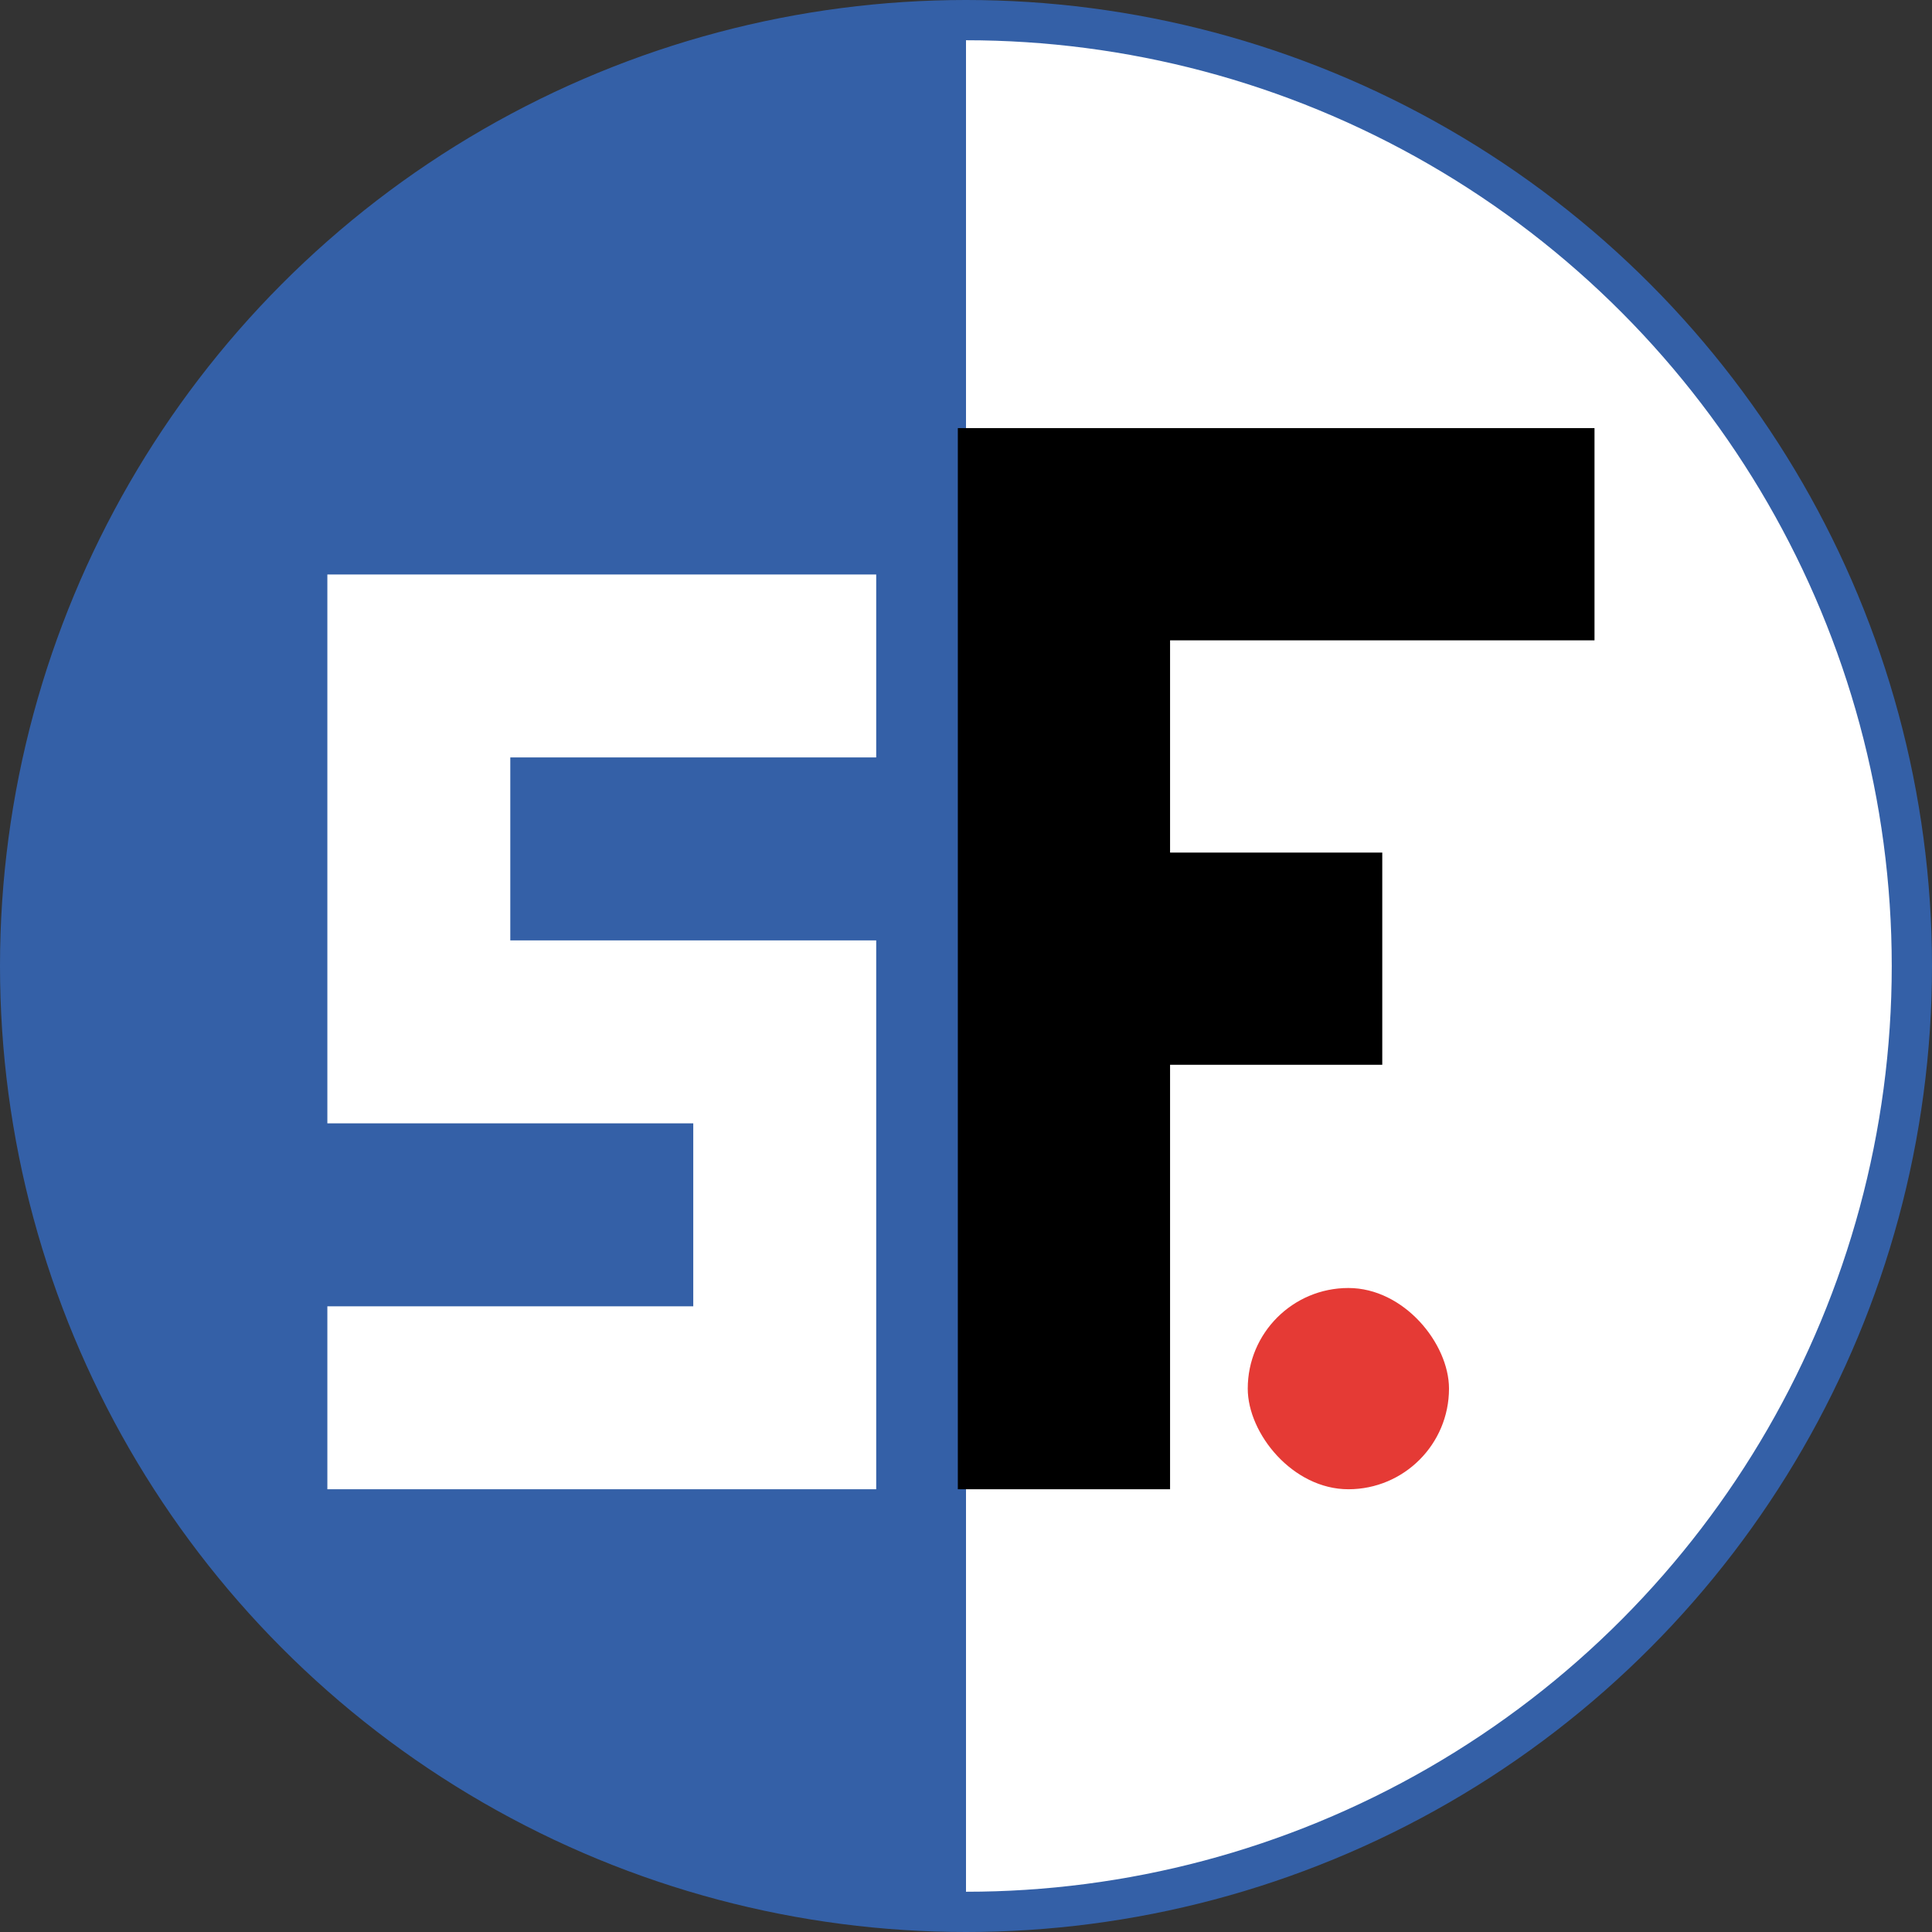
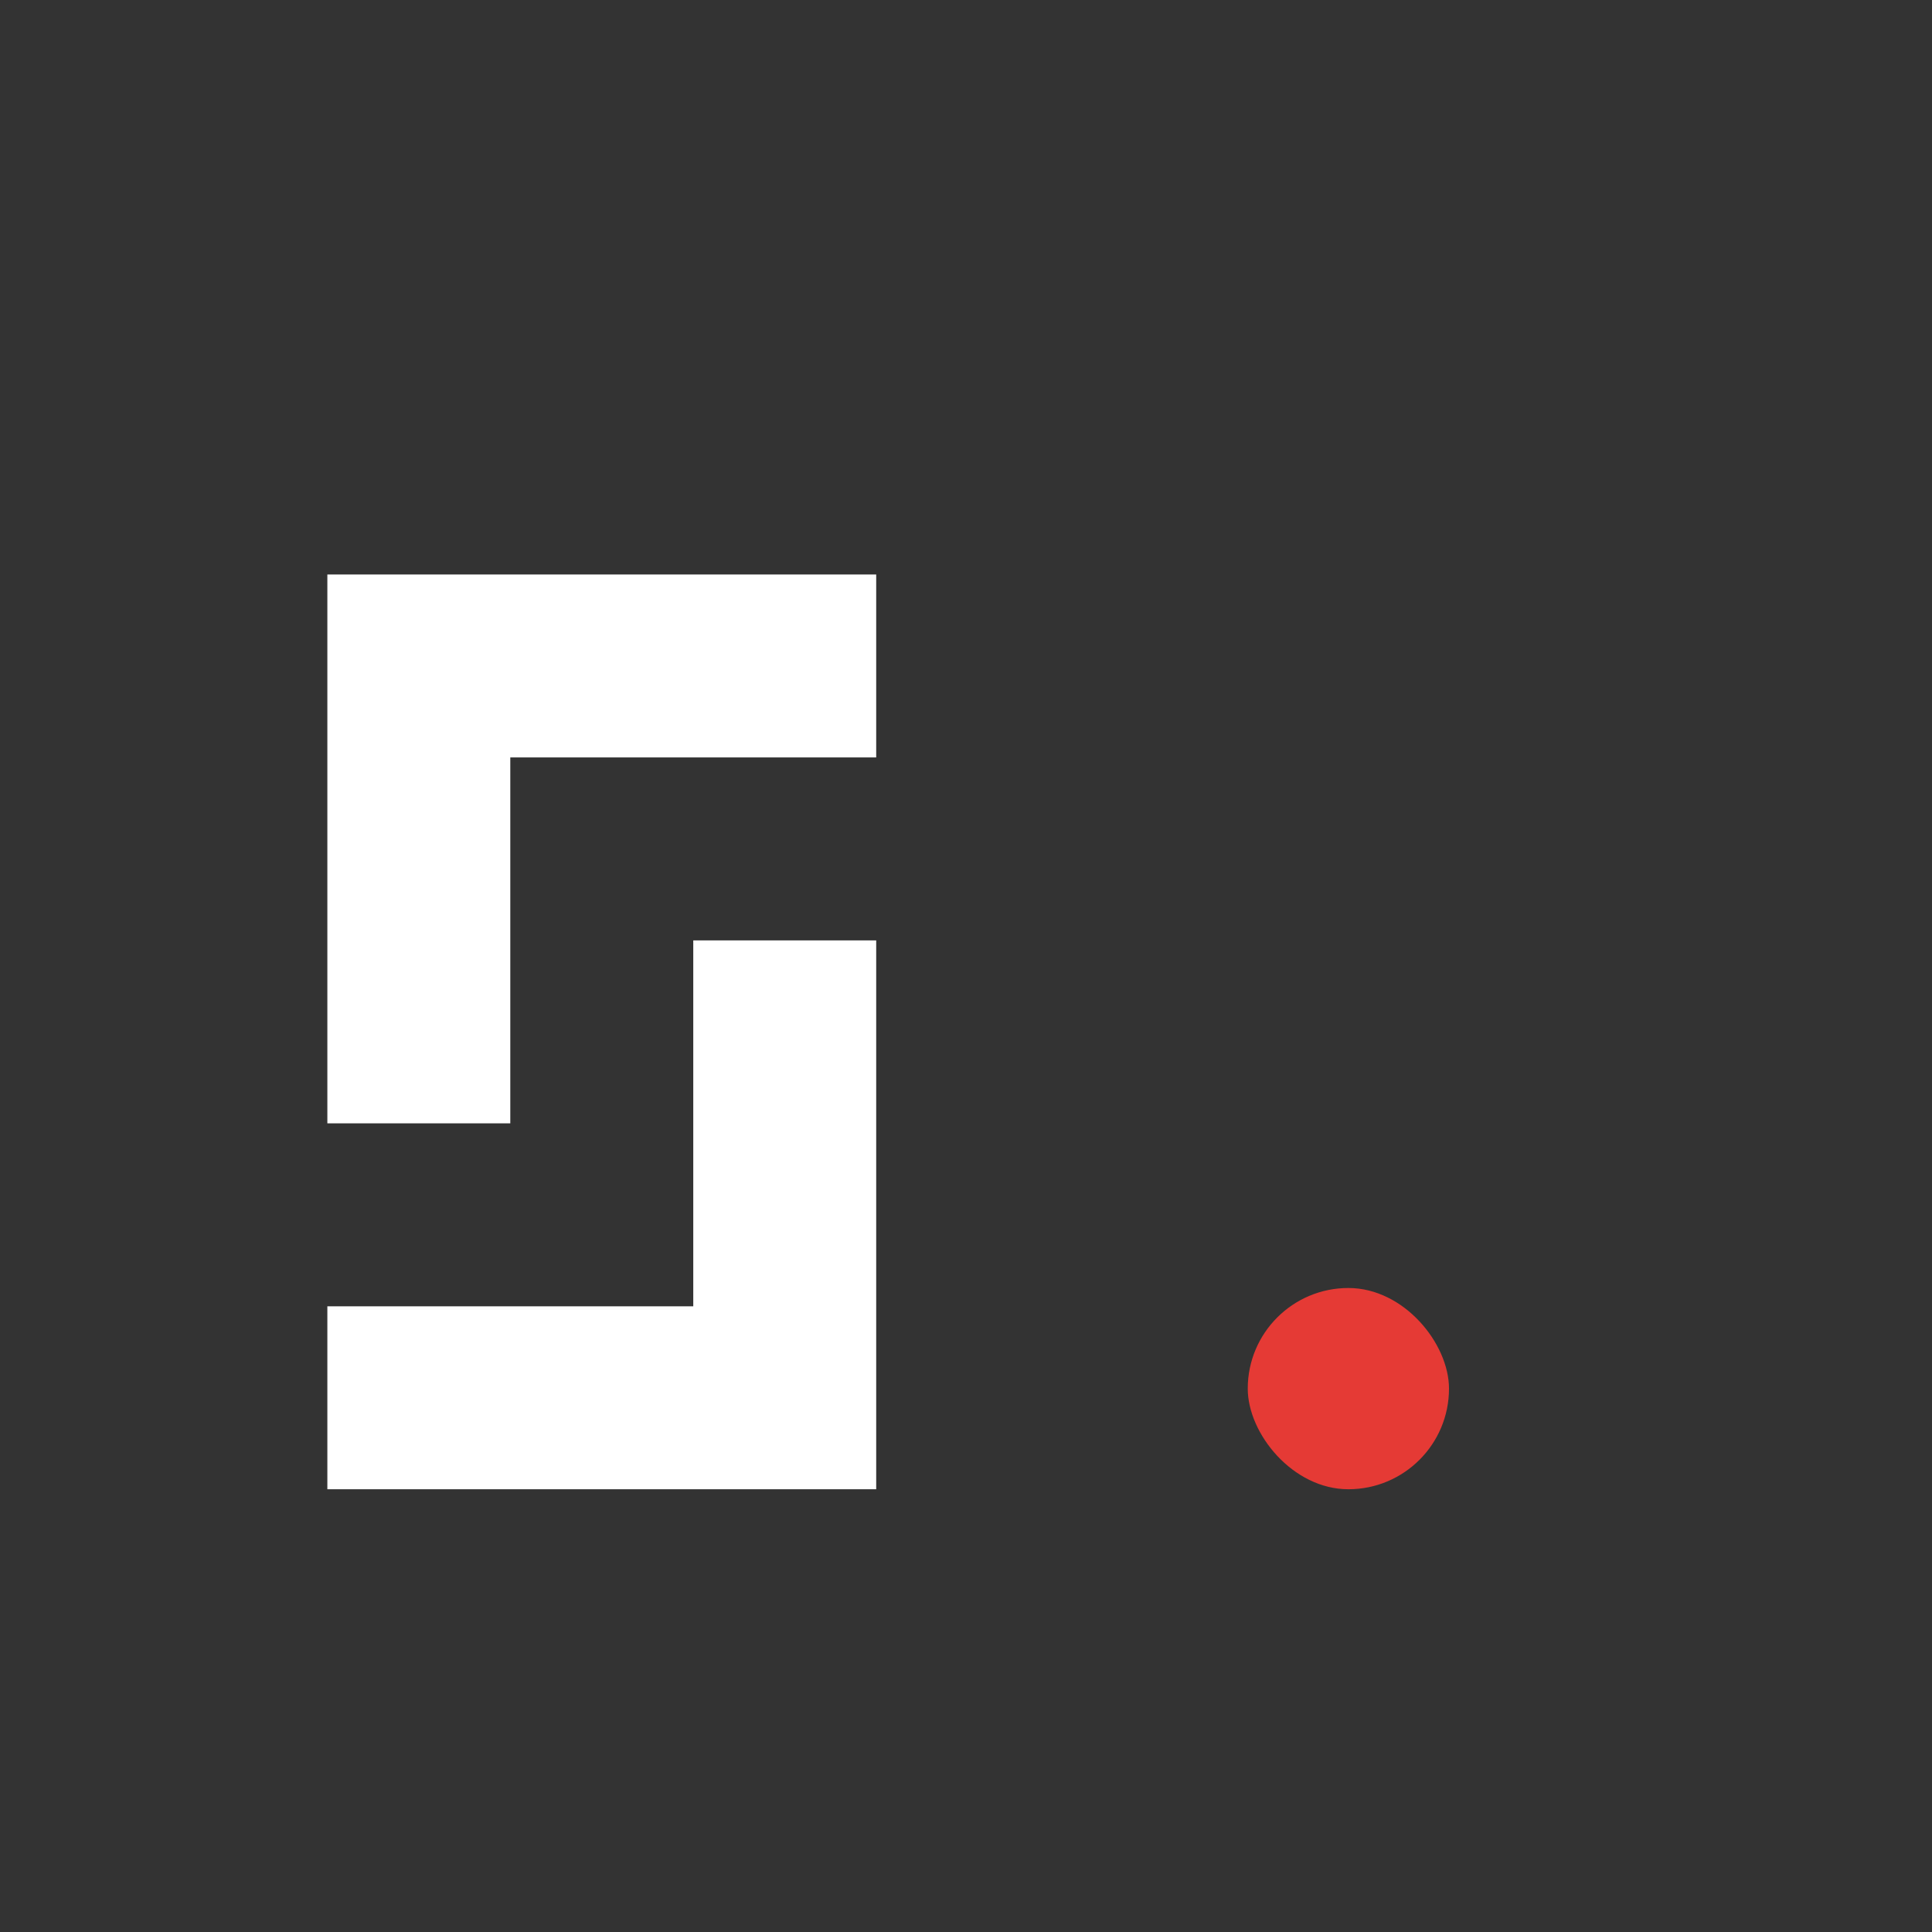
<svg xmlns="http://www.w3.org/2000/svg" width="32" height="32" viewBox="0 0 48 48" fill="none">
  <rect x="0" y="0" width="48" height="48" fill="#333333" stroke="none" />
-   <circle cx="24" cy="24" r="23.5" fill="url(#paint0_linear_169_184)" stroke="#3460A7" />
-   <path d="M17.224 14.273H21.769V18.818H17.224V14.273ZM12.678 14.273H17.224V18.818H12.678V14.273ZM8.133 18.818H12.678V23.364H8.133V18.818ZM8.133 23.364H12.678V27.909H8.133V23.364ZM12.678 23.364H17.224V27.909H12.678V23.364ZM17.224 23.364H21.769V27.909H17.224V23.364ZM17.224 27.909H21.769V32.455H17.224V27.909ZM17.224 32.455H21.769V37H17.224V32.455ZM12.678 32.455H17.224V37H12.678V32.455ZM8.133 32.455H12.678V37H8.133V32.455ZM8.133 14.273H12.678V18.818H8.133V14.273Z" fill="white" />
-   <path d="M23.797 31.727H29.07V37H23.797V31.727ZM23.797 26.454H29.07V31.727H23.797V26.454ZM23.797 21.182H29.07V26.454H23.797V21.182ZM23.797 15.909H29.07V21.182H23.797V15.909ZM23.797 10.636H29.07V15.909H23.797V10.636ZM29.07 10.636H34.342V15.909H29.07V10.636ZM29.07 21.182H34.342V26.454H29.07V21.182ZM34.342 10.636H39.615V15.909H34.342V10.636Z" fill="black" />
+   <path d="M17.224 14.273H21.769V18.818H17.224V14.273ZM12.678 14.273H17.224V18.818H12.678V14.273ZM8.133 18.818H12.678V23.364H8.133V18.818ZM8.133 23.364H12.678V27.909H8.133V23.364ZM12.678 23.364H17.224V27.909V23.364ZM17.224 23.364H21.769V27.909H17.224V23.364ZM17.224 27.909H21.769V32.455H17.224V27.909ZM17.224 32.455H21.769V37H17.224V32.455ZM12.678 32.455H17.224V37H12.678V32.455ZM8.133 32.455H12.678V37H8.133V32.455ZM8.133 14.273H12.678V18.818H8.133V14.273Z" fill="white" />
  <rect x="31" y="32" width="5" height="5" rx="2.5" fill="#E53A35" />
  <defs>
    <linearGradient id="paint0_linear_169_184" x1="48" y1="24" x2="0" y2="24" gradientUnits="userSpaceOnUse">
      <stop offset="0.5" stop-color="white" />
      <stop offset="0.5" stop-color="#3460A7" />
    </linearGradient>
  </defs>
</svg>